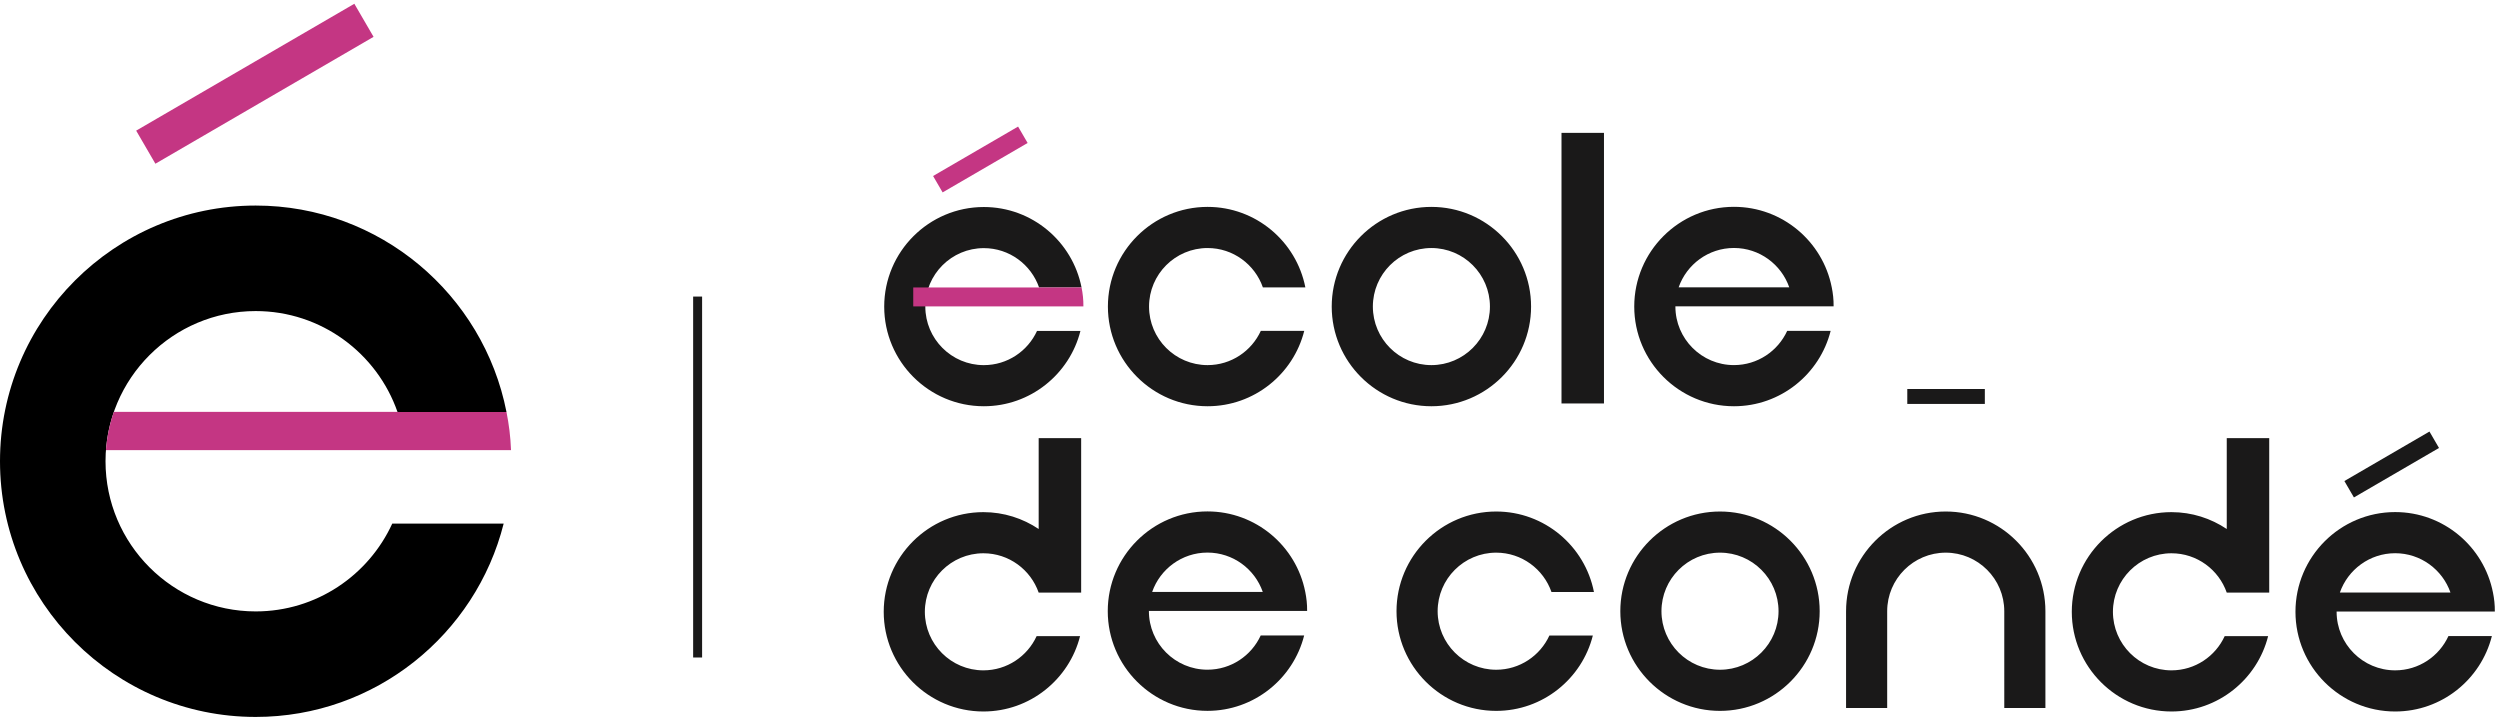
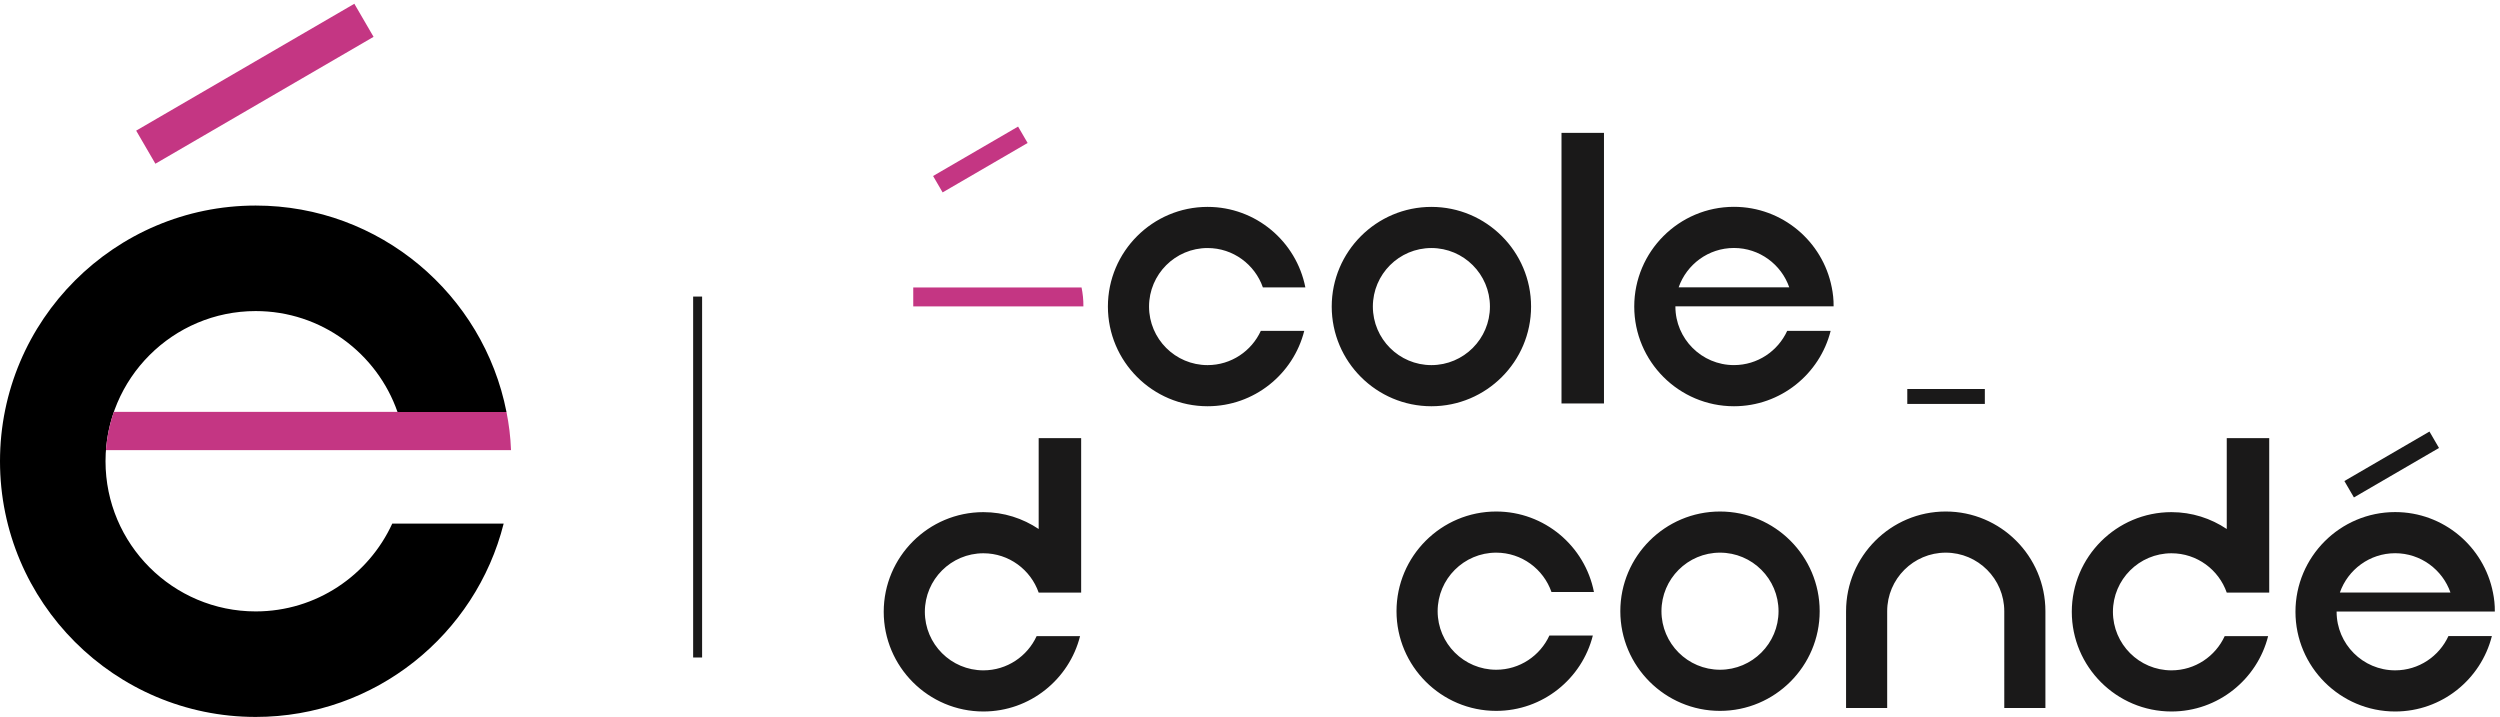
<svg xmlns="http://www.w3.org/2000/svg" viewBox="0 0 279 80">
  <g>
    <path fill="#C43683" d="M17.342 18.271l-2.146-3.691L39.544.42l2.146 3.691-24.348 14.16" />
    <path d="M28.536 68.234c-9.242 0-16.76-7.518-16.76-16.759s7.518-16.759 16.76-16.759c7.316 0 13.546 4.714 15.826 11.263h12.162C53.954 32.867 42.389 22.94 28.536 22.94 12.801 22.94 0 35.741 0 51.475 0 67.21 12.801 80.01 28.536 80.01c13.334 0 24.558-9.194 27.673-21.576H43.775c-2.648 5.776-8.481 9.8-15.239 9.8" />
    <path fill="#C43683" d="M56.522 45.979H44.359c-.002-.006-.004-.01-.005-.016H12.709c-.473 1.354-.775 2.786-.884 4.271H57.03c-.054-1.485-.237-2.92-.51-4.271h-.002c.001.005.003.01.004.016" />
  </g>
  <g class="sticky-hide">
    <path stroke="#1A1919" d="M77.855 33.097v40.28" />
-     <path fill="#1A1919" d="M109.795 40.749c-3.6 0-6.529-2.929-6.529-6.529s2.929-6.529 6.529-6.529c2.851 0 5.278 1.836 6.166 4.388h4.738c-1.001-5.109-5.507-8.976-10.904-8.976-6.13 0-11.117 4.987-11.117 11.117 0 6.13 4.987 11.117 11.117 11.117 5.195 0 9.568-3.582 10.782-8.406h-4.845c-1.031 2.251-3.304 3.818-5.937 3.818" />
-     <path fill="#1A1919" d="M134.753 61.668c2.853 0 5.282 1.837 6.172 4.39h-12.344c.89-2.553 3.32-4.39 6.172-4.39zm0 13.07c-3.604 0-6.535-2.932-6.535-6.535 0-.009.001-.018.001-.026h17.656c.01-.742-.072-1.456-.207-2.119h-.001c-1.002-5.112-5.512-8.983-10.914-8.983-6.135 0-11.127 4.992-11.127 11.128 0 6.135 4.992 11.128 11.127 11.128 5.2 0 9.577-3.586 10.792-8.414h-4.849c-1.032 2.252-3.307 3.821-5.943 3.821z" />
    <path fill="#1A1919" d="M262.698 55.514l9.494-5.521-1.064-1.832-9.495 5.522 1.065 1.831M267.301 61.739c2.852 0 5.282 1.838 6.172 4.39h-12.344c.89-2.552 3.319-4.39 6.172-4.39zm0 13.071c-3.604 0-6.535-2.933-6.535-6.536 0-.009.001-.017.001-.025h17.656c.01-.742-.072-1.456-.207-2.12h-.001c-1.002-5.112-5.512-8.982-10.914-8.982-6.136 0-11.127 4.991-11.127 11.127 0 6.136 4.991 11.128 11.127 11.128 5.2 0 9.577-3.586 10.792-8.414h-4.849c-1.033 2.253-3.307 3.822-5.943 3.822z" />
    <path fill="#1A1919" d="M193.509 27.674c2.852 0 5.282 1.838 6.172 4.391h-12.344c.89-2.553 3.319-4.391 6.172-4.391zm0 13.071c-3.604 0-6.535-2.932-6.535-6.535 0-.009.001-.018.001-.026h17.656c.01-.742-.072-1.456-.207-2.119h-.001c-1.002-5.112-5.512-8.983-10.914-8.983-6.136 0-11.127 4.992-11.127 11.128 0 6.135 4.991 11.127 11.127 11.127 5.2 0 9.577-3.585 10.792-8.414h-4.849c-1.033 2.253-3.307 3.822-5.943 3.822z" />
    <path fill="#C43683" d="M105.196 21.472l-1.064-1.83 9.486-5.516 1.064 1.83-9.486 5.516M120.7 32.078h-18.782v2.116h18.988c.011-.74-.072-1.454-.206-2.116" />
    <path fill="#1A1919" d="M253.246 48.899h-4.741v10.138c-1.767-1.185-3.886-1.883-6.169-1.883-6.134 0-11.124 4.99-11.124 11.124s4.99 11.124 11.124 11.124c5.197 0 9.573-3.584 10.787-8.411h-4.847c-1.032 2.252-3.305 3.82-5.94 3.82-3.603 0-6.533-2.931-6.533-6.533 0-3.603 2.93-6.533 6.533-6.533 2.852 0 5.28 1.838 6.169 4.39h4.741c0-.003-.001-.006-.002-.008h.002V48.899M174.263 45.023h4.741V14.83h-4.741zM166.975 74.743c-3.603 0-6.534-2.931-6.534-6.533 0-3.603 2.931-6.534 6.534-6.534 2.851 0 5.28 1.838 6.169 4.391h4.741c-1.002-5.111-5.511-8.982-10.91-8.982-6.134 0-11.124 4.991-11.124 11.125 0 6.133 4.99 11.124 11.124 11.124 5.197 0 9.573-3.584 10.787-8.412h-4.847c-1.032 2.252-3.306 3.821-5.94 3.821M212.853 45.076h8.655v-1.665h-8.655zM120.657 48.899h-4.741v10.138c-1.767-1.185-3.886-1.883-6.169-1.883-6.134 0-11.124 4.99-11.124 11.124s4.99 11.124 11.124 11.124c5.198 0 9.573-3.584 10.788-8.411h-4.847c-1.033 2.252-3.307 3.82-5.941 3.82-3.603 0-6.534-2.931-6.534-6.533 0-3.603 2.931-6.533 6.534-6.533 2.852 0 5.28 1.838 6.169 4.39h4.741c0-.003-.001-.006-.002-.008h.002V48.899M191.952 61.676c-3.602 0-6.533 2.931-6.533 6.534 0 3.602 2.931 6.533 6.533 6.533 3.603 0 6.533-2.931 6.533-6.533 0-3.603-2.93-6.534-6.533-6.534zm0 17.658c-6.134 0-11.124-4.991-11.124-11.124 0-6.134 4.99-11.125 11.124-11.125s11.124 4.991 11.124 11.125c0 6.133-4.99 11.124-11.124 11.124zM228.268 79.011h-4.591V68.21c0-3.603-2.931-6.534-6.532-6.534-3.603 0-6.535 2.931-6.535 6.534v10.801h-4.589V68.21c0-6.134 4.99-11.125 11.124-11.125 6.132 0 11.123 4.991 11.123 11.125v10.801M134.766 40.747c-3.602 0-6.533-2.931-6.533-6.534 0-3.602 2.931-6.533 6.533-6.533 2.852 0 5.28 1.838 6.17 4.39h4.741c-1.002-5.11-5.511-8.981-10.911-8.981-6.134 0-11.124 4.991-11.124 11.124 0 6.134 4.99 11.124 11.124 11.124 5.198 0 9.574-3.584 10.788-8.411h-4.847c-1.033 2.252-3.306 3.821-5.941 3.821M159.744 27.68c-3.602 0-6.533 2.931-6.533 6.533 0 3.603 2.931 6.534 6.533 6.534 3.603 0 6.533-2.931 6.533-6.534 0-3.602-2.93-6.533-6.533-6.533zm0 17.657c-6.134 0-11.124-4.99-11.124-11.124 0-6.133 4.99-11.124 11.124-11.124s11.124 4.991 11.124 11.124c0 6.134-4.99 11.124-11.124 11.124z" />
  </g>
</svg>